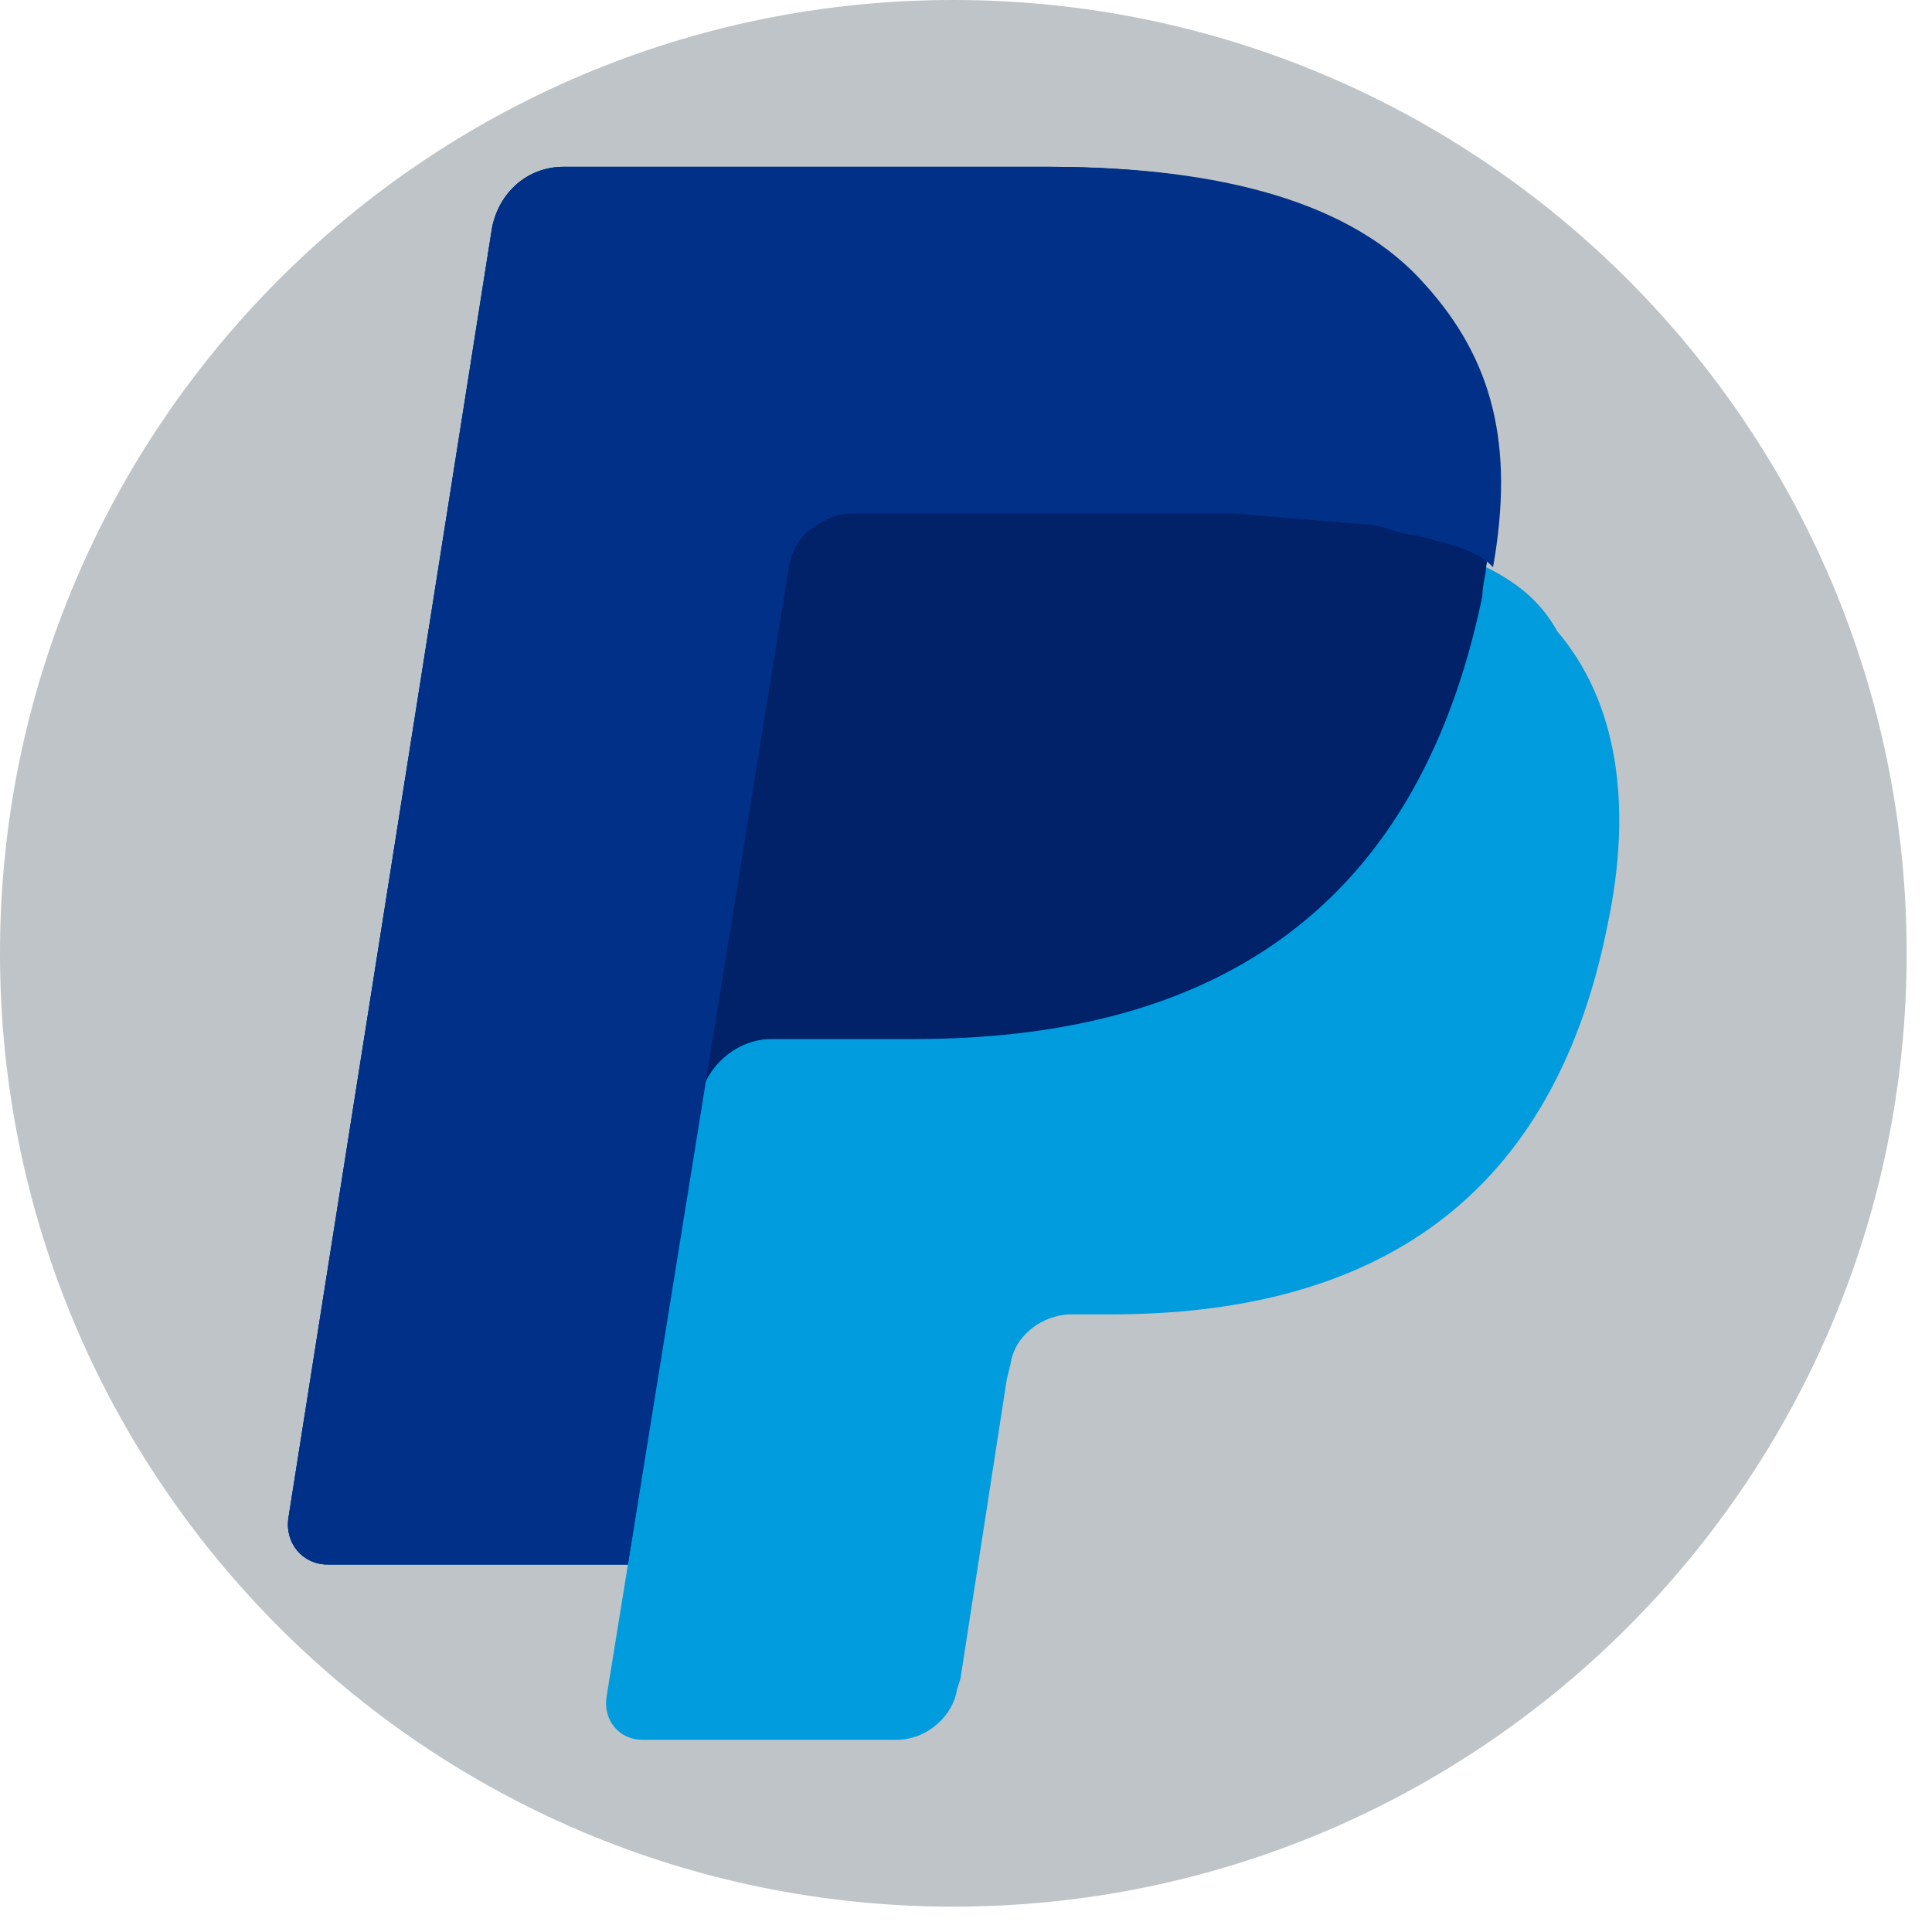
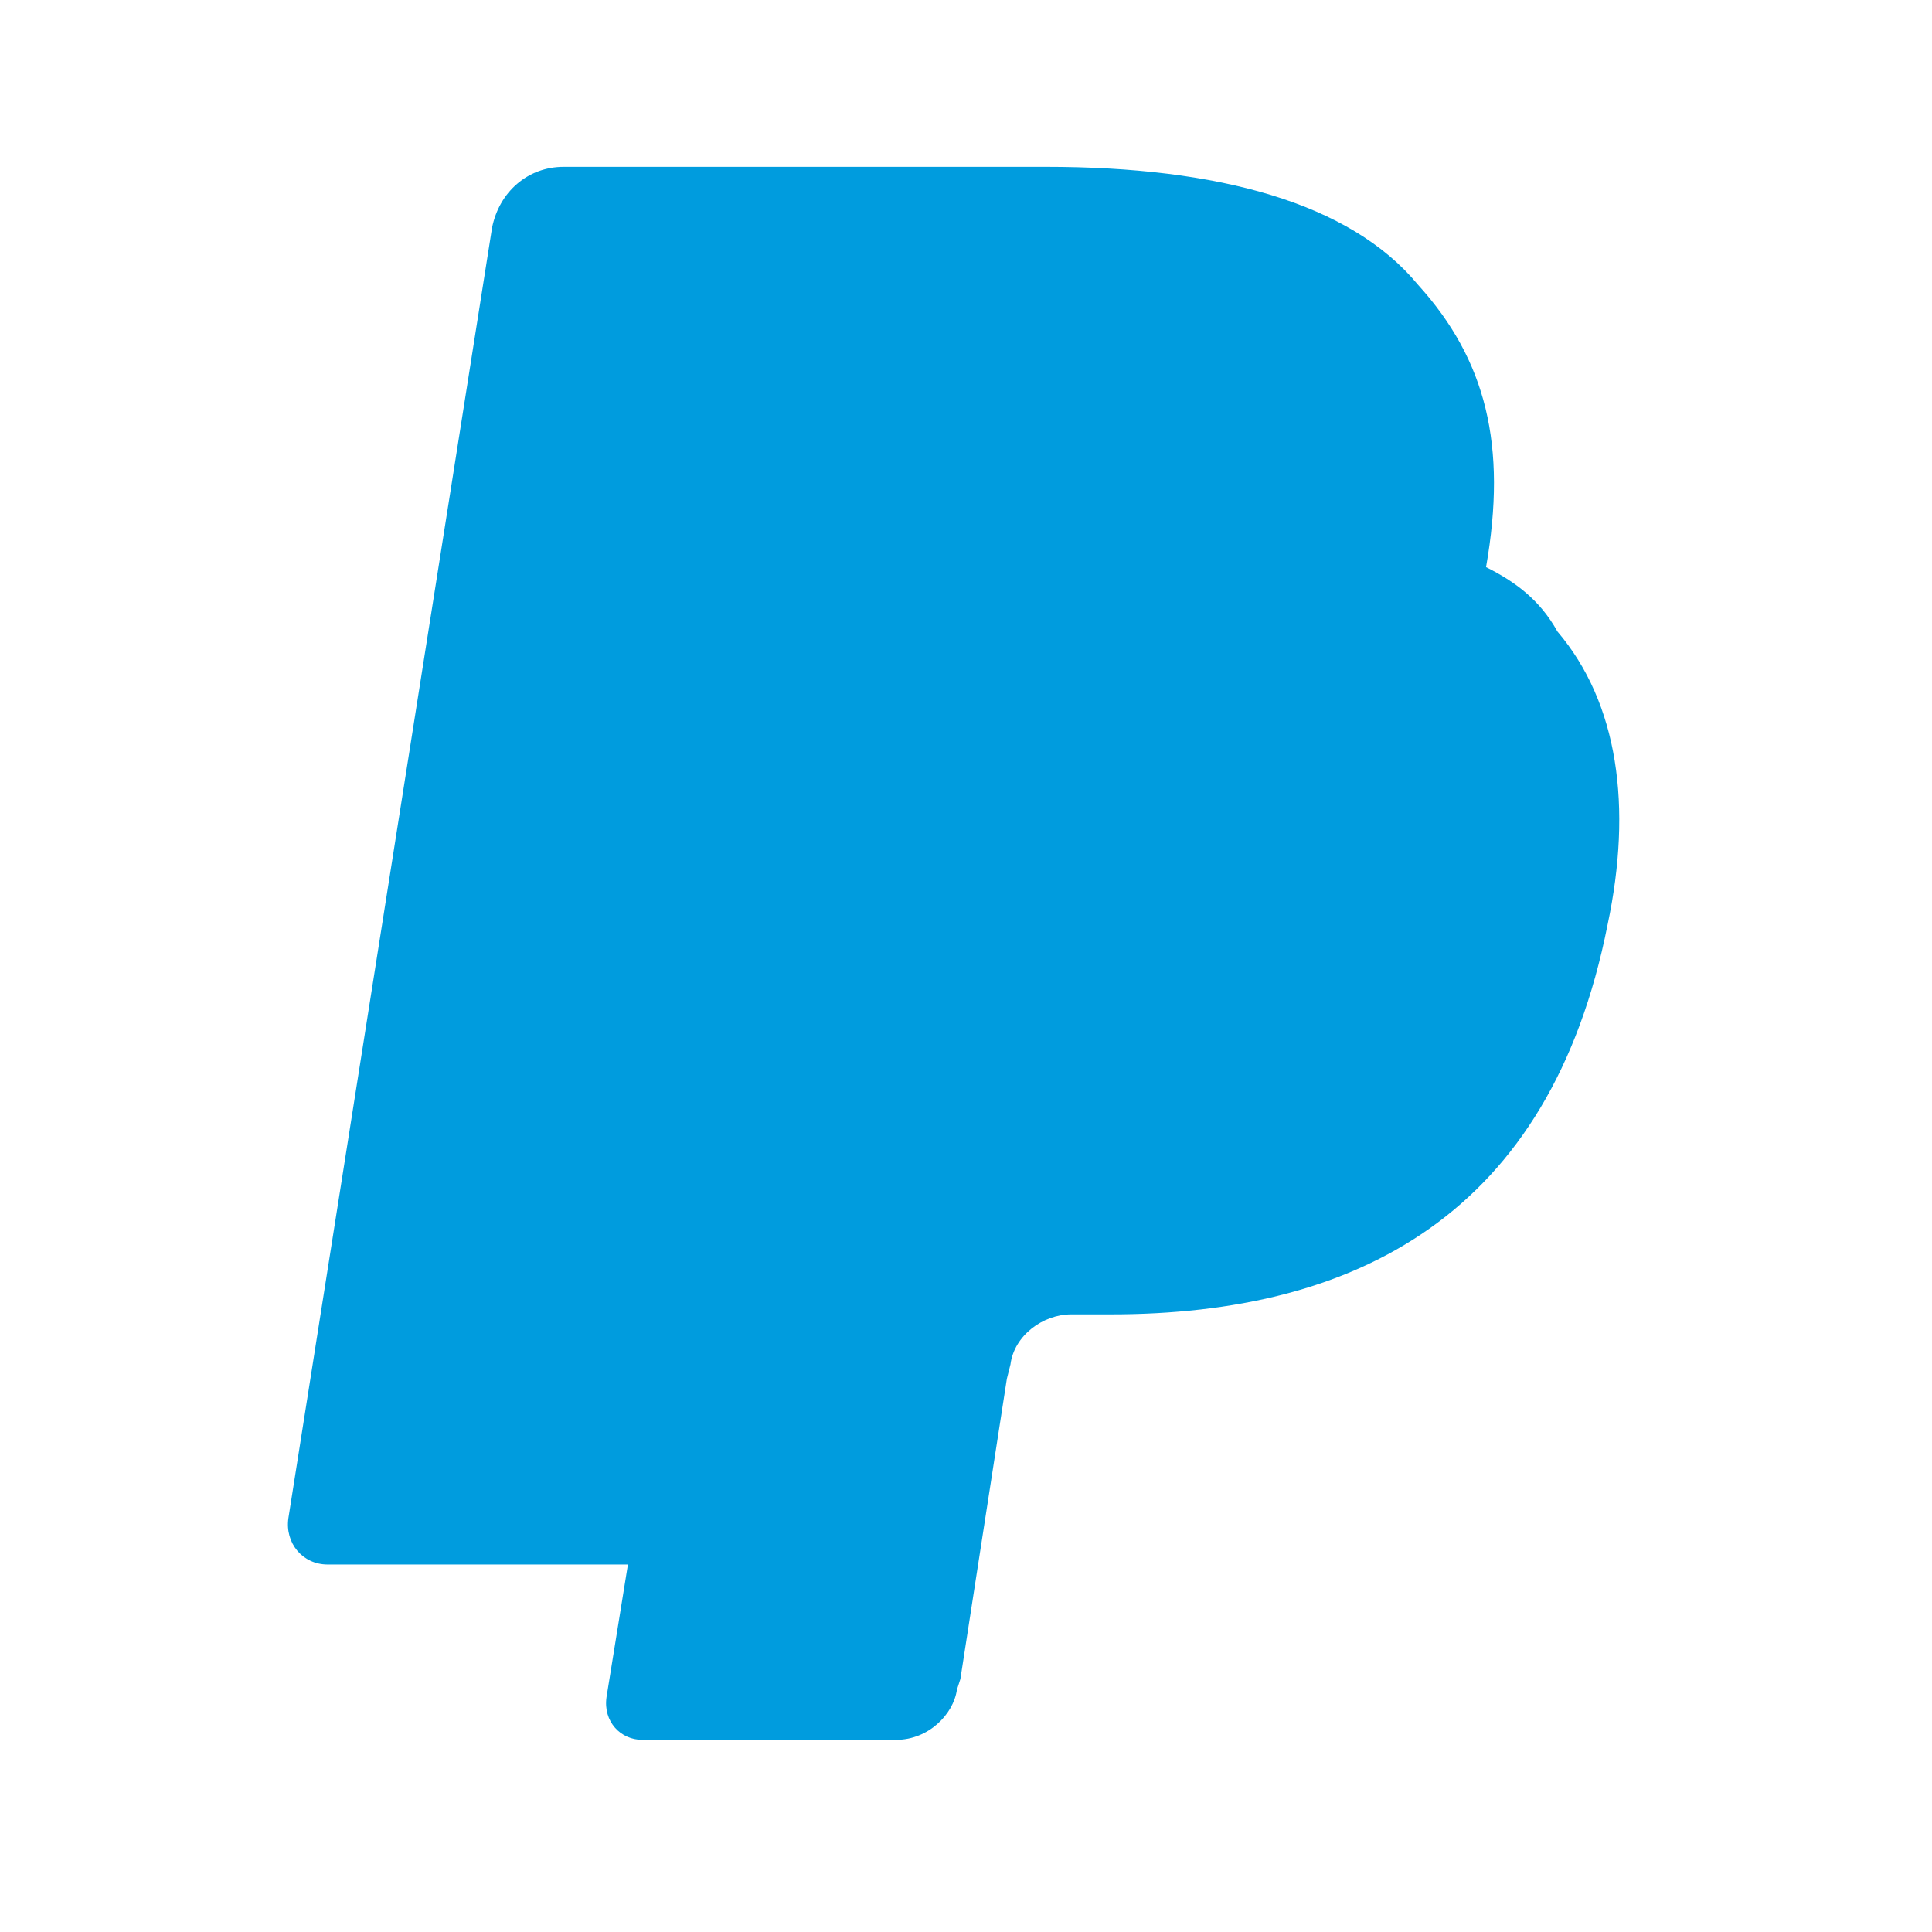
<svg xmlns="http://www.w3.org/2000/svg" width="50" zoomAndPan="magnify" viewBox="0 0 37.5 37.5" height="50" preserveAspectRatio="xMidYMid meet" version="1.0">
  <defs>
    <clipPath id="3d986be096">
-       <path d="M 0 0 L 37.008 0 L 37.008 37.008 L 0 37.008 Z M 0 0 " clip-rule="nonzero" />
-     </clipPath>
+       </clipPath>
    <clipPath id="5165b565f6">
      <path d="M 18.504 0 C 8.285 0 0 8.285 0 18.504 C 0 28.723 8.285 37.008 18.504 37.008 C 28.723 37.008 37.008 28.723 37.008 18.504 C 37.008 8.285 28.723 0 18.504 0 Z M 18.504 0 " clip-rule="nonzero" />
    </clipPath>
    <clipPath id="2c1b8af7f7">
      <path d="M 0 0 L 37.008 0 L 37.008 37.008 L 0 37.008 Z M 0 0 " clip-rule="nonzero" />
    </clipPath>
    <clipPath id="c5e90c5d8d">
-       <path d="M 18.504 0 C 8.285 0 0 8.285 0 18.504 C 0 28.723 8.285 37.008 18.504 37.008 C 28.723 37.008 37.008 28.723 37.008 18.504 C 37.008 8.285 28.723 0 18.504 0 Z M 18.504 0 " clip-rule="nonzero" />
-     </clipPath>
+       </clipPath>
    <clipPath id="9e2c0f3cad">
      <rect x="0" width="38" y="0" height="38" />
    </clipPath>
  </defs>
  <g clip-path="url(#3d986be096)">
    <g clip-path="url(#5165b565f6)">
      <g transform="matrix(1, 0, 0, 1, 0, 0)">
        <g clip-path="url(#9e2c0f3cad)">
          <g clip-path="url(#2c1b8af7f7)">
            <g clip-path="url(#c5e90c5d8d)">
              <path fill="#bec4c7" d="M 0 0 L 37.008 0 L 37.008 37.008 L 0 37.008 Z M 0 0 " fill-opacity="1" fill-rule="nonzero" />
            </g>
          </g>
        </g>
      </g>
    </g>
  </g>
  <path fill="#009cde" d="M 28.844 11.008 C 29.258 8.648 28.844 6.984 27.523 5.527 C 26.207 3.934 23.637 3.238 20.309 3.238 L 10.941 3.238 C 10.246 3.238 9.691 3.723 9.551 4.418 L 5.598 29.465 C 5.527 29.953 5.875 30.367 6.359 30.367 L 12.188 30.367 L 11.773 32.938 C 11.703 33.422 12.051 33.77 12.465 33.77 L 17.395 33.77 C 18.016 33.77 18.504 33.281 18.574 32.797 L 18.641 32.59 L 19.543 26.762 L 19.613 26.484 C 19.684 25.926 20.238 25.512 20.793 25.512 L 21.555 25.512 C 26.344 25.512 30.09 23.57 31.203 17.949 C 31.688 15.66 31.41 13.645 30.23 12.258 C 29.883 11.633 29.398 11.285 28.844 11.008 " fill-opacity="1" fill-rule="evenodd" />
-   <path fill="#012169" d="M 28.844 11.008 C 29.258 8.648 28.844 6.984 27.523 5.527 C 26.207 3.934 23.637 3.238 20.309 3.238 L 10.941 3.238 C 10.246 3.238 9.691 3.723 9.551 4.418 L 5.598 29.465 C 5.527 29.953 5.875 30.367 6.359 30.367 L 12.188 30.367 L 13.645 21.07 L 13.578 21.348 C 13.715 20.652 14.34 20.168 14.965 20.168 L 17.738 20.168 C 23.223 20.168 27.453 17.949 28.773 11.566 C 28.773 11.355 28.844 11.148 28.844 11.008 " fill-opacity="1" fill-rule="evenodd" />
-   <path fill="#003087" d="M 15.312 11.008 C 15.379 10.594 15.59 10.316 16.004 10.105 C 16.145 10.039 16.281 9.969 16.559 9.969 L 23.984 9.969 L 26.484 10.176 C 26.691 10.176 26.898 10.246 27.105 10.316 C 27.316 10.387 27.523 10.387 27.73 10.453 C 27.801 10.453 27.871 10.523 28.008 10.523 C 28.426 10.664 28.703 10.73 28.98 11.008 C 29.398 8.648 28.98 6.984 27.664 5.527 C 26.273 3.934 23.707 3.238 20.375 3.238 L 10.941 3.238 C 10.246 3.238 9.691 3.723 9.551 4.418 L 5.598 29.465 C 5.527 29.953 5.875 30.367 6.359 30.367 L 12.188 30.367 Z M 15.312 11.008 " fill-opacity="1" fill-rule="evenodd" />
</svg>